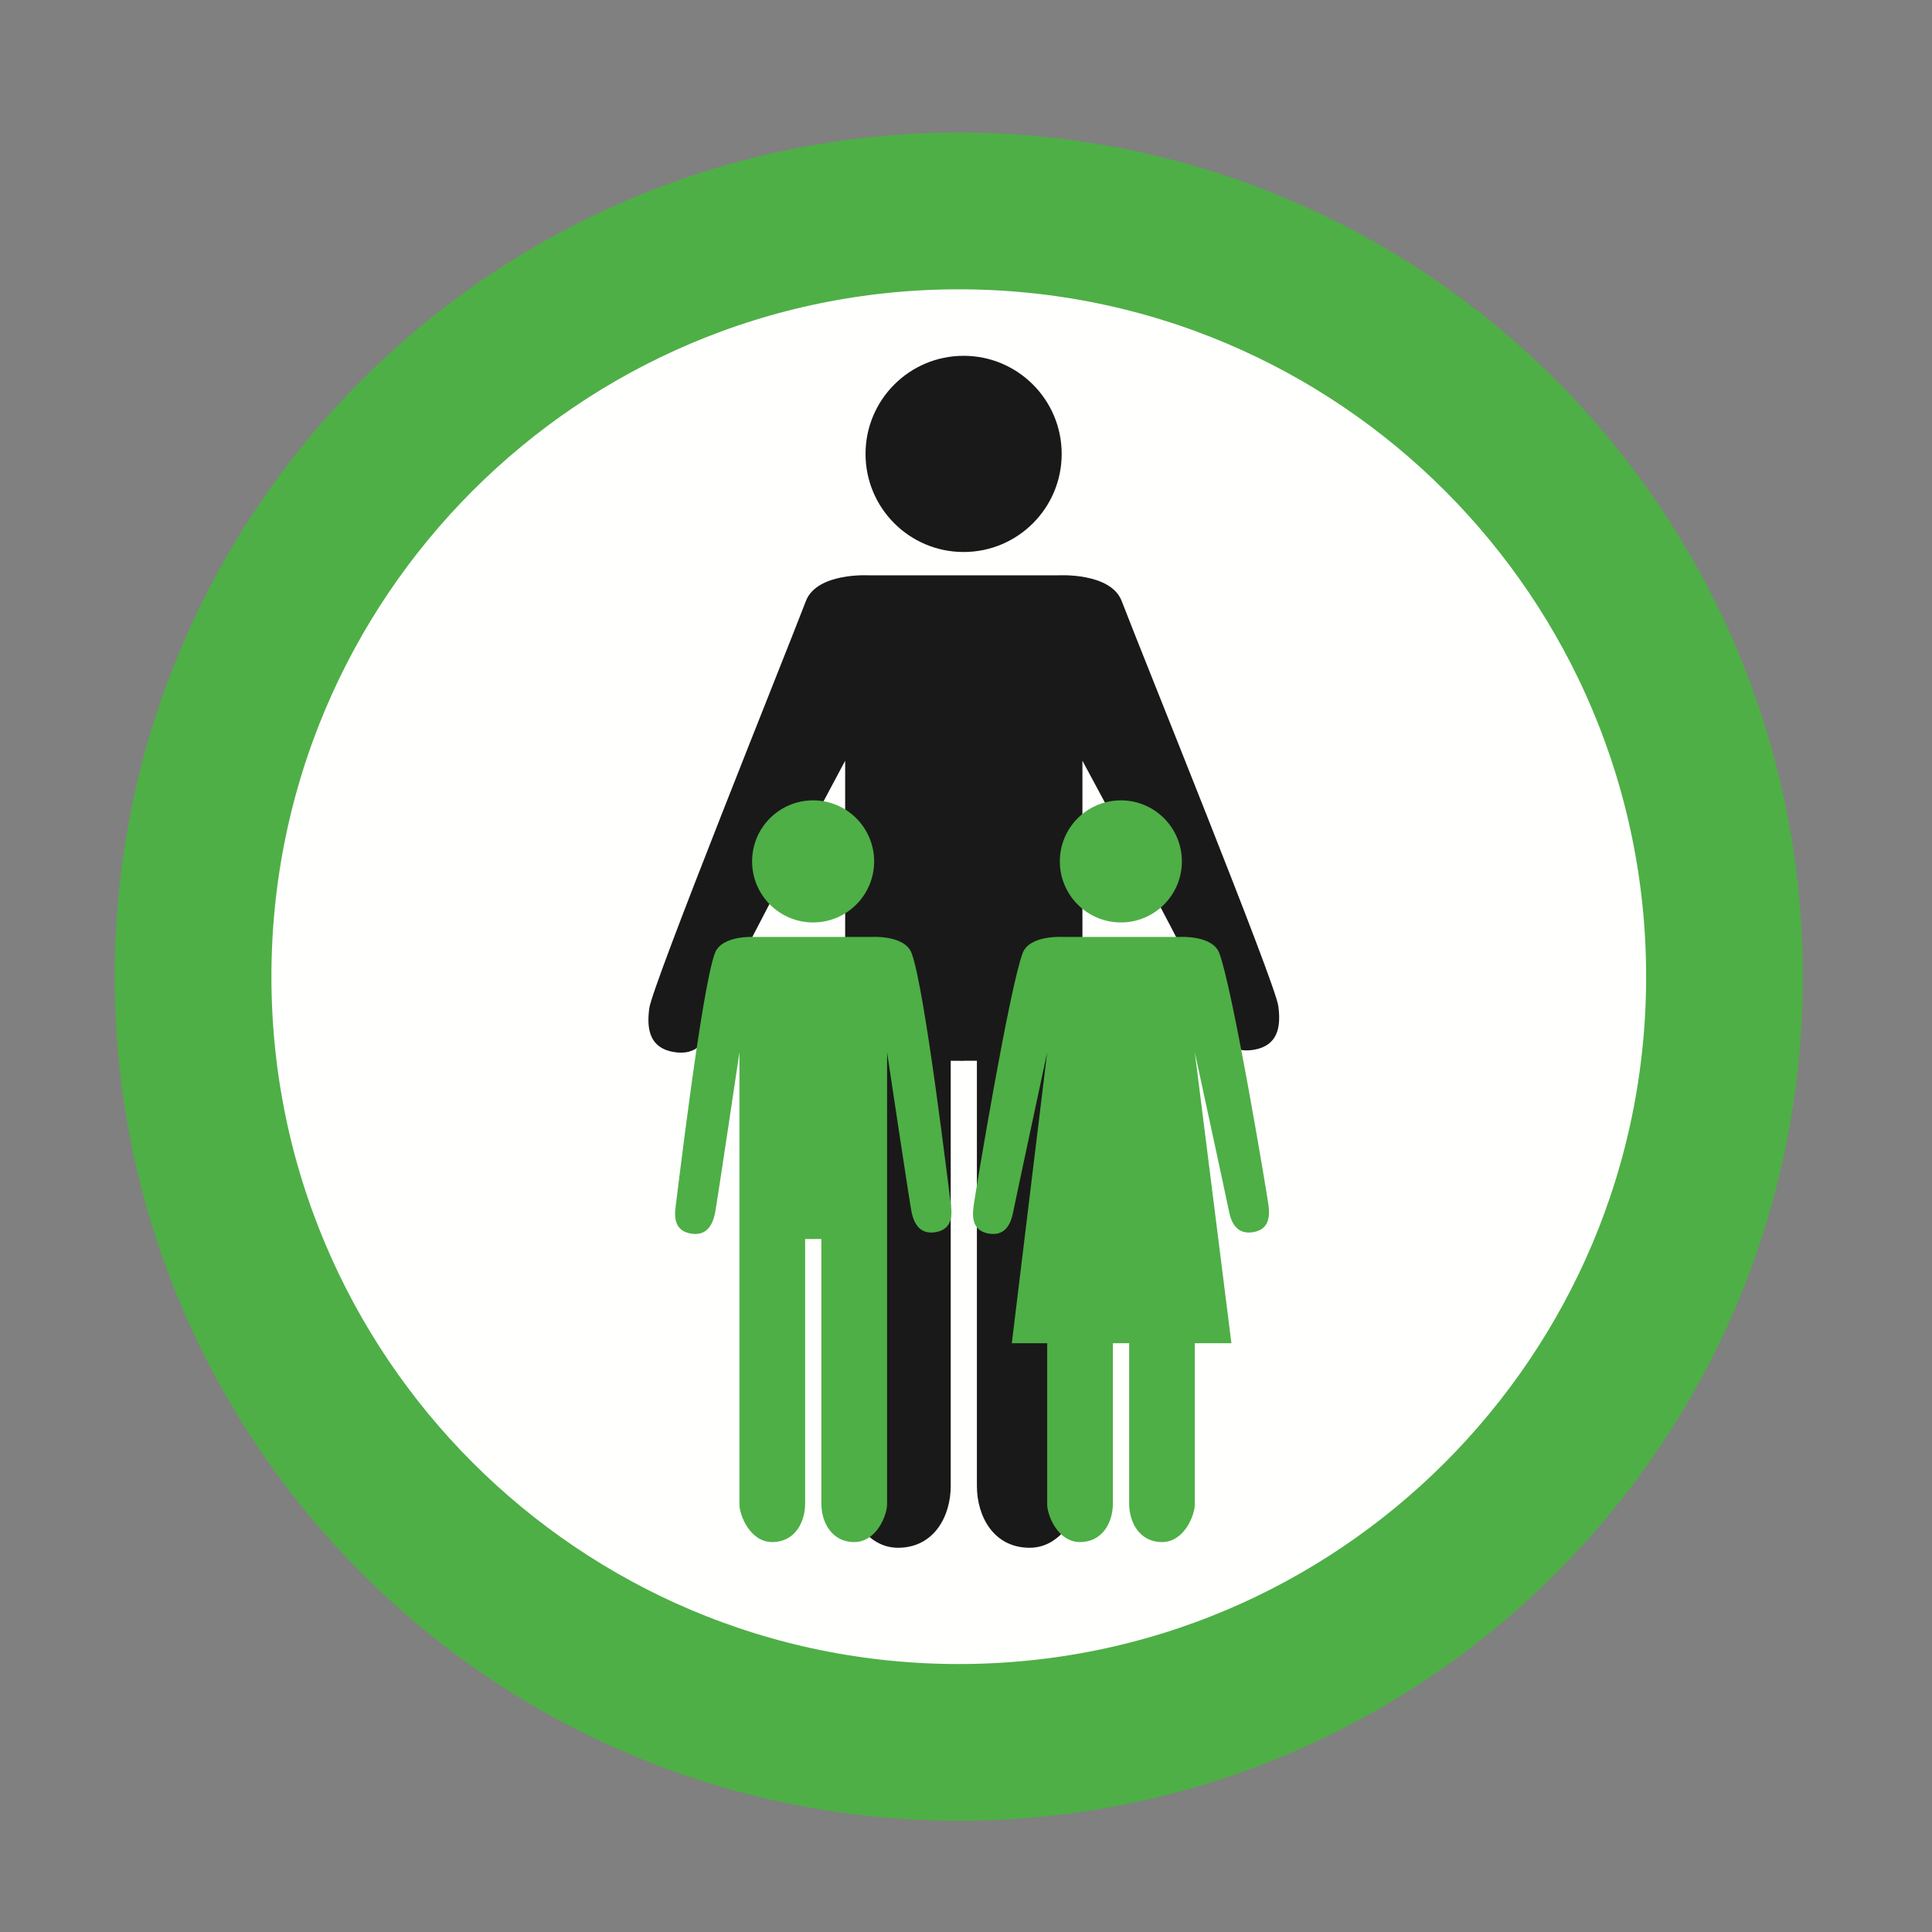
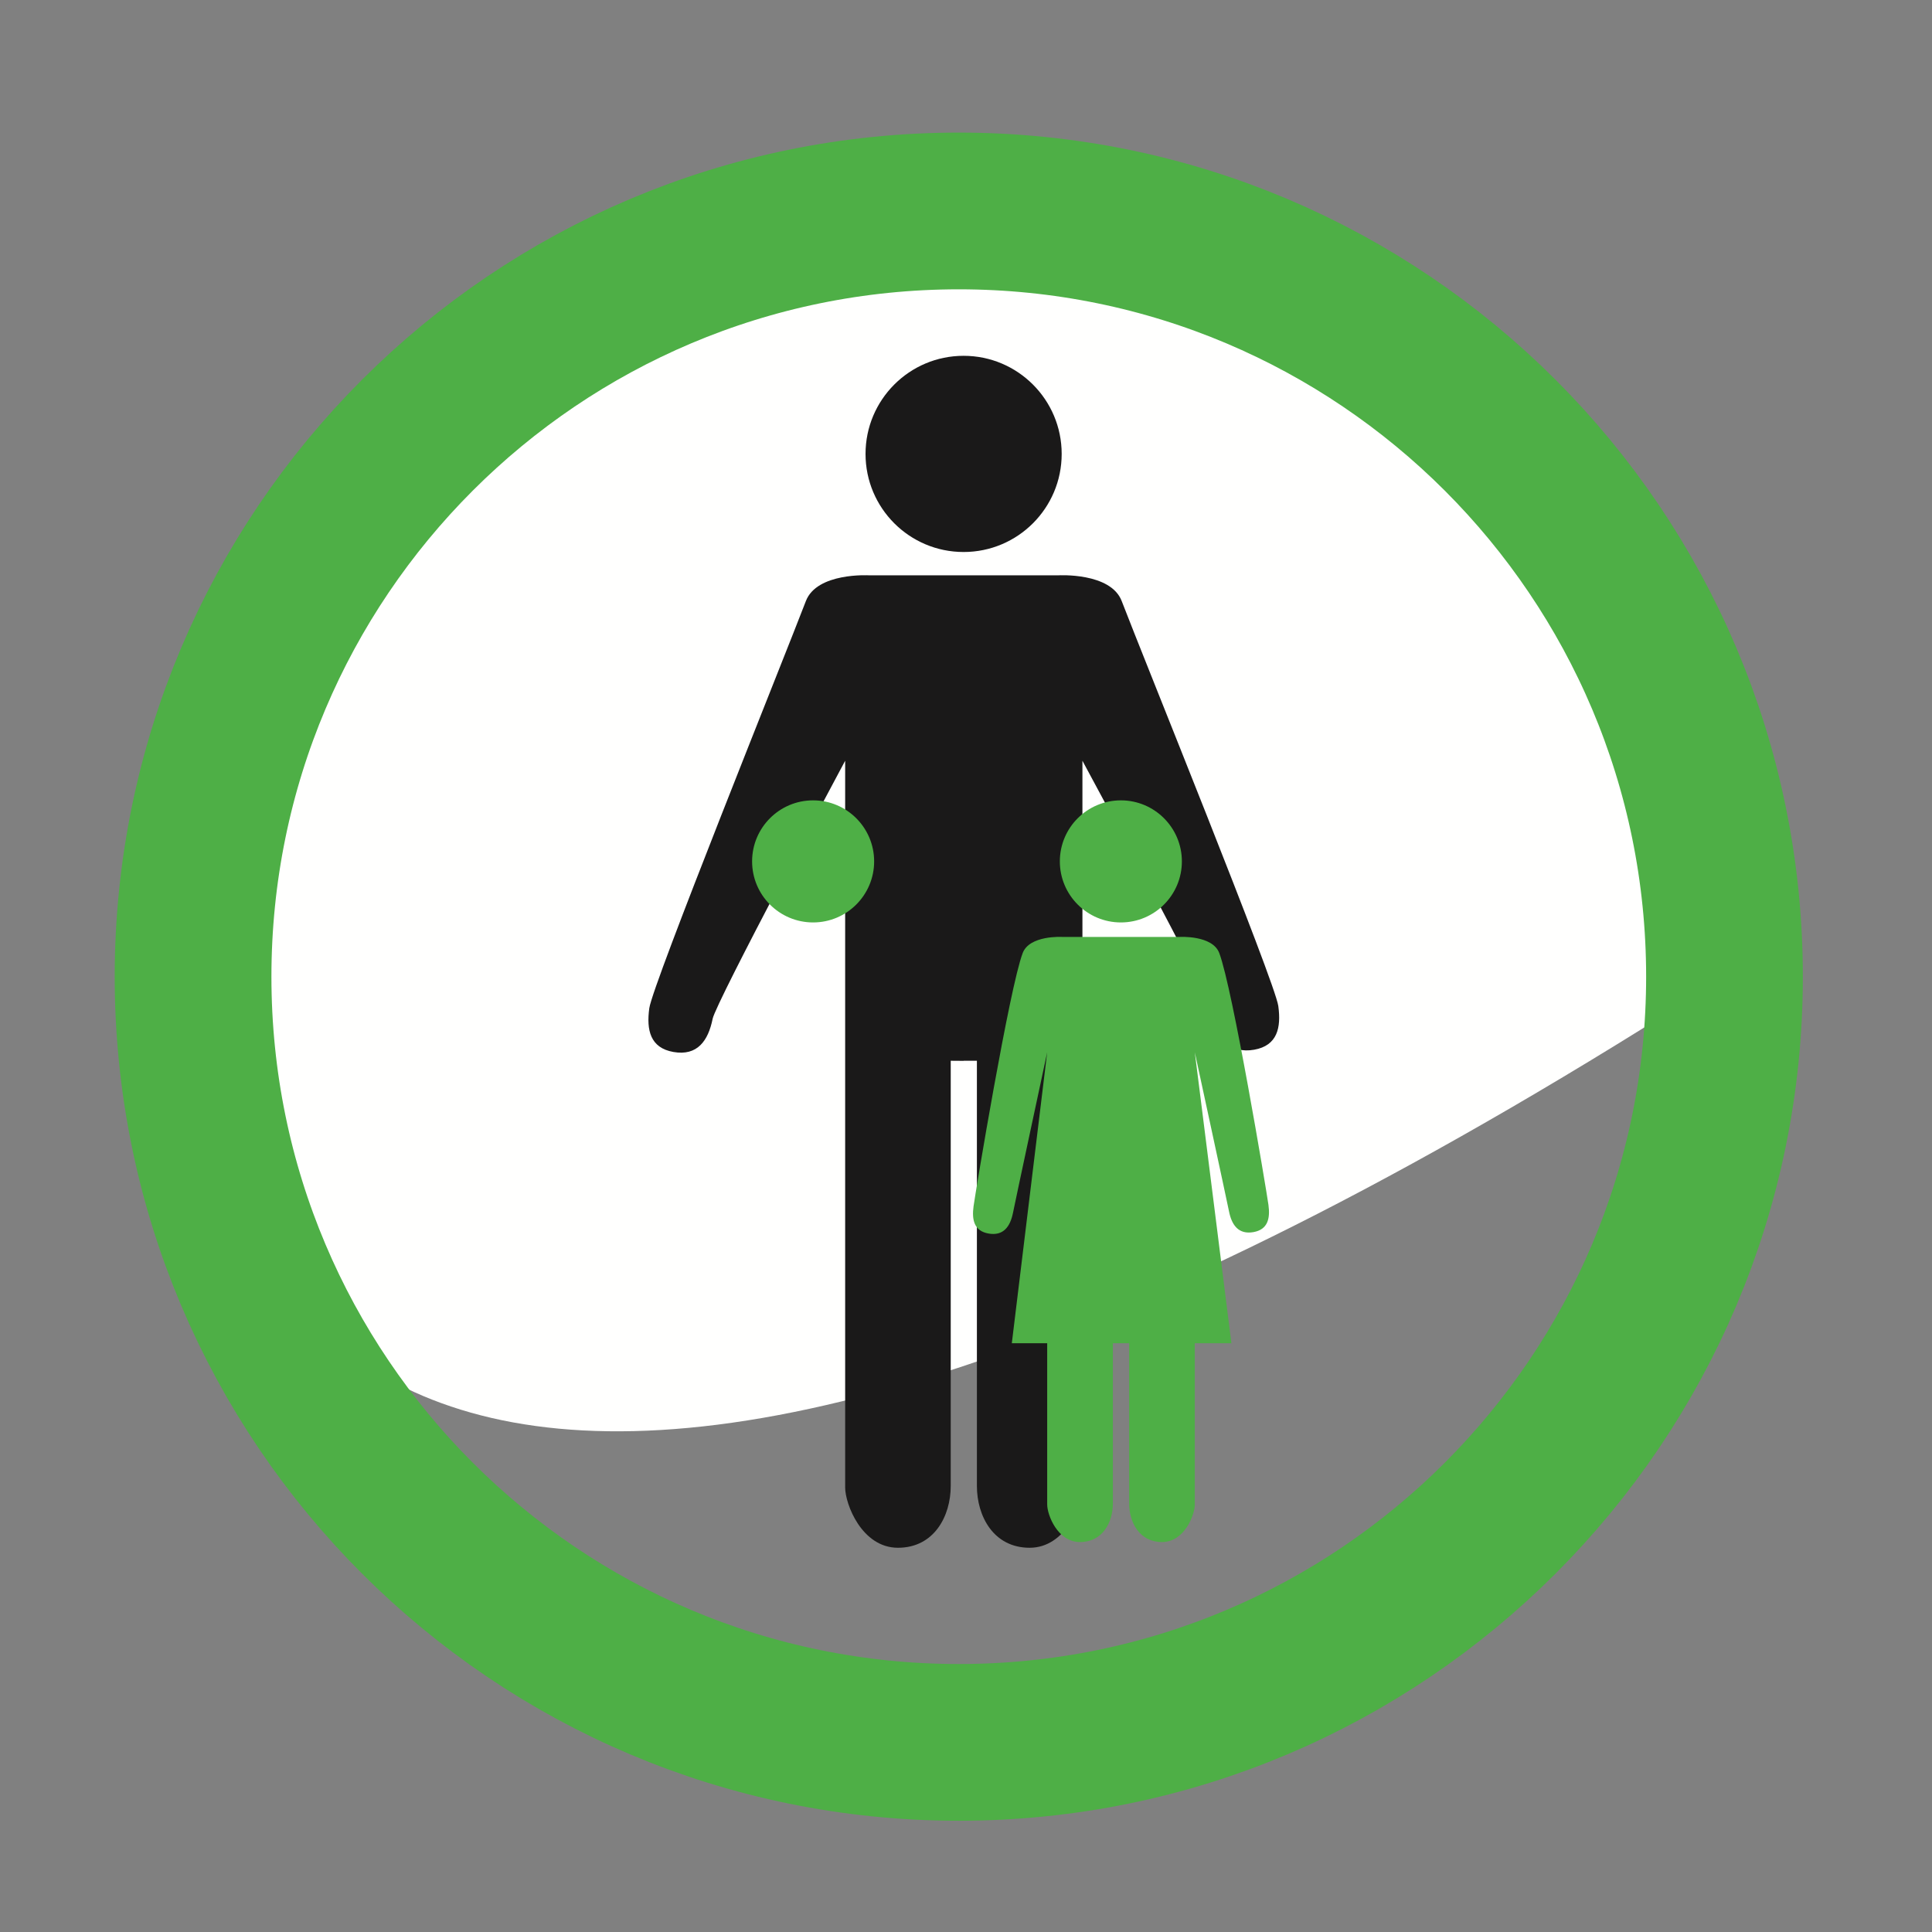
<svg xmlns="http://www.w3.org/2000/svg" width="42px" height="42px" viewBox="0 0 42 42" version="1.1">
  <rect x="0" y="0" width="42" height="42" fill="#808080" stroke="none" />
  <title>3_8ANS</title>
  <desc>Created with Sketch.</desc>
  <defs />
  <g id="3_8ANS" stroke="none" stroke-width="1" fill="none" fill-rule="evenodd">
    <g id="Group-8" transform="translate(4, 4)">
-       <path d="M0.197,17.232 C0.197,8.039 7.65,0.586 16.843,0.586 C26.036,0.586 33.489,8.039 33.489,17.232 C33.489,26.425 26.036,33.878 16.843,33.878 C7.65,33.878 0.197,26.425 0.197,17.232" id="Fill-4" fill="#FFFFFE" />
+       <path d="M0.197,17.232 C0.197,8.039 7.65,0.586 16.843,0.586 C26.036,0.586 33.489,8.039 33.489,17.232 C7.65,33.878 0.197,26.425 0.197,17.232" id="Fill-4" fill="#FFFFFE" />
      <path d="M0.197,17.232 C0.197,8.039 7.65,0.586 16.843,0.586 C26.036,0.586 33.489,8.039 33.489,17.232 C33.489,26.425 26.036,33.878 16.843,33.878 C7.65,33.878 0.197,26.425 0.197,17.232 Z" id="Stroke-6" stroke="#4EAF46" stroke-width="3.407" />
    </g>
    <g id="Group-19" transform="translate(14, 7)">
      <path d="M6.95,16.062 L6.668,16.06 L6.668,25.304 C6.668,25.959 6.307,26.647 5.521,26.647 C4.734,26.647 4.373,25.697 4.373,25.336 L4.373,9.538 C4.373,9.538 1.563,14.789 1.492,15.148 C1.396,15.625 1.16,15.961 0.639,15.869 C0.136,15.78 0.05,15.394 0.115,14.918 C0.186,14.395 3.055,7.278 3.519,6.067 C3.759,5.44 4.892,5.507 4.892,5.507 L6.949,5.507 L6.948,5.507 L9.007,5.507 C9.007,5.507 10.146,5.44 10.385,6.067 C10.849,7.278 13.718,14.346 13.789,14.869 C13.854,15.344 13.768,15.73 13.265,15.82 C12.744,15.912 12.508,15.575 12.413,15.098 C12.342,14.739 9.531,9.538 9.531,9.538 L9.531,25.336 C9.531,25.697 9.17,26.647 8.384,26.647 C7.597,26.647 7.237,25.959 7.237,25.304 L7.237,16.06 L6.951,16.06 L6.95,16.062 Z" id="Fill-9" fill="#1A1919" />
      <path d="M9.08,2.868 C9.08,4.045 8.126,5 6.948,5 C5.77,5 4.816,4.045 4.816,2.868 C4.816,1.691 5.77,0.735 6.948,0.735 C8.126,0.735 9.08,1.691 9.08,2.868" id="Fill-11" fill="#1A1919" />
-       <path d="M3.678,19.936 L3.503,19.935 L3.503,25.686 C3.503,26.094 3.279,26.523 2.789,26.523 C2.3,26.523 2.075,25.931 2.075,25.707 L2.075,15.876 C2.075,15.876 1.589,19.144 1.545,19.368 C1.485,19.664 1.338,19.874 1.014,19.816 C0.7,19.761 0.647,19.52 0.688,19.225 C0.733,18.899 1.255,14.47 1.543,13.717 C1.693,13.327 2.397,13.368 2.397,13.368 L3.677,13.368 L4.958,13.368 C4.958,13.368 5.667,13.327 5.816,13.717 C6.104,14.47 6.626,18.868 6.671,19.193 C6.712,19.489 6.658,19.729 6.345,19.785 C6.021,19.842 5.873,19.633 5.814,19.336 C5.77,19.113 5.284,15.876 5.284,15.876 L5.284,25.707 C5.284,25.931 5.059,26.523 4.57,26.523 C4.081,26.523 3.856,26.094 3.856,25.686 L3.856,19.935 L3.679,19.935 L3.678,19.936 Z" id="Fill-13" fill="#4EAF46" />
      <path d="M5.003,11.726 C5.003,12.458 4.409,13.053 3.676,13.053 C2.943,13.053 2.35,12.458 2.35,11.726 C2.35,10.994 2.943,10.399 3.676,10.399 C4.409,10.399 5.003,10.994 5.003,11.726" id="Fill-15" fill="#4EAF46" />
      <path d="M11.693,11.726 C11.693,12.458 11.099,13.053 10.367,13.053 C9.634,13.053 9.04,12.458 9.04,11.726 C9.04,10.994 9.634,10.399 10.367,10.399 C11.099,10.399 11.693,10.994 11.693,11.726 Z M10.193,22.201 L10.193,25.686 C10.193,26.094 9.968,26.523 9.479,26.523 C8.989,26.523 8.765,25.931 8.765,25.706 L8.765,22.201 L7.996,22.201 L8.765,15.876 C8.765,15.876 8.065,19.143 8.021,19.368 C7.961,19.664 7.814,19.873 7.49,19.816 C7.177,19.761 7.124,19.52 7.164,19.225 C7.209,18.899 7.945,14.47 8.233,13.717 C8.383,13.327 9.088,13.368 9.088,13.368 L10.367,13.368 L11.648,13.368 C11.648,13.368 12.357,13.327 12.505,13.717 C12.794,14.47 13.53,18.868 13.575,19.193 C13.615,19.489 13.562,19.729 13.249,19.785 C12.925,19.842 12.777,19.633 12.718,19.336 C12.674,19.113 11.974,15.876 11.974,15.876 L12.77,22.201 L11.974,22.201 L11.974,25.706 C11.974,25.931 11.75,26.523 11.26,26.523 C10.771,26.523 10.547,26.094 10.547,25.686 L10.547,22.201 L10.193,22.201 Z" id="Fill-17" fill="#4EAF46" />
    </g>
  </g>
</svg>